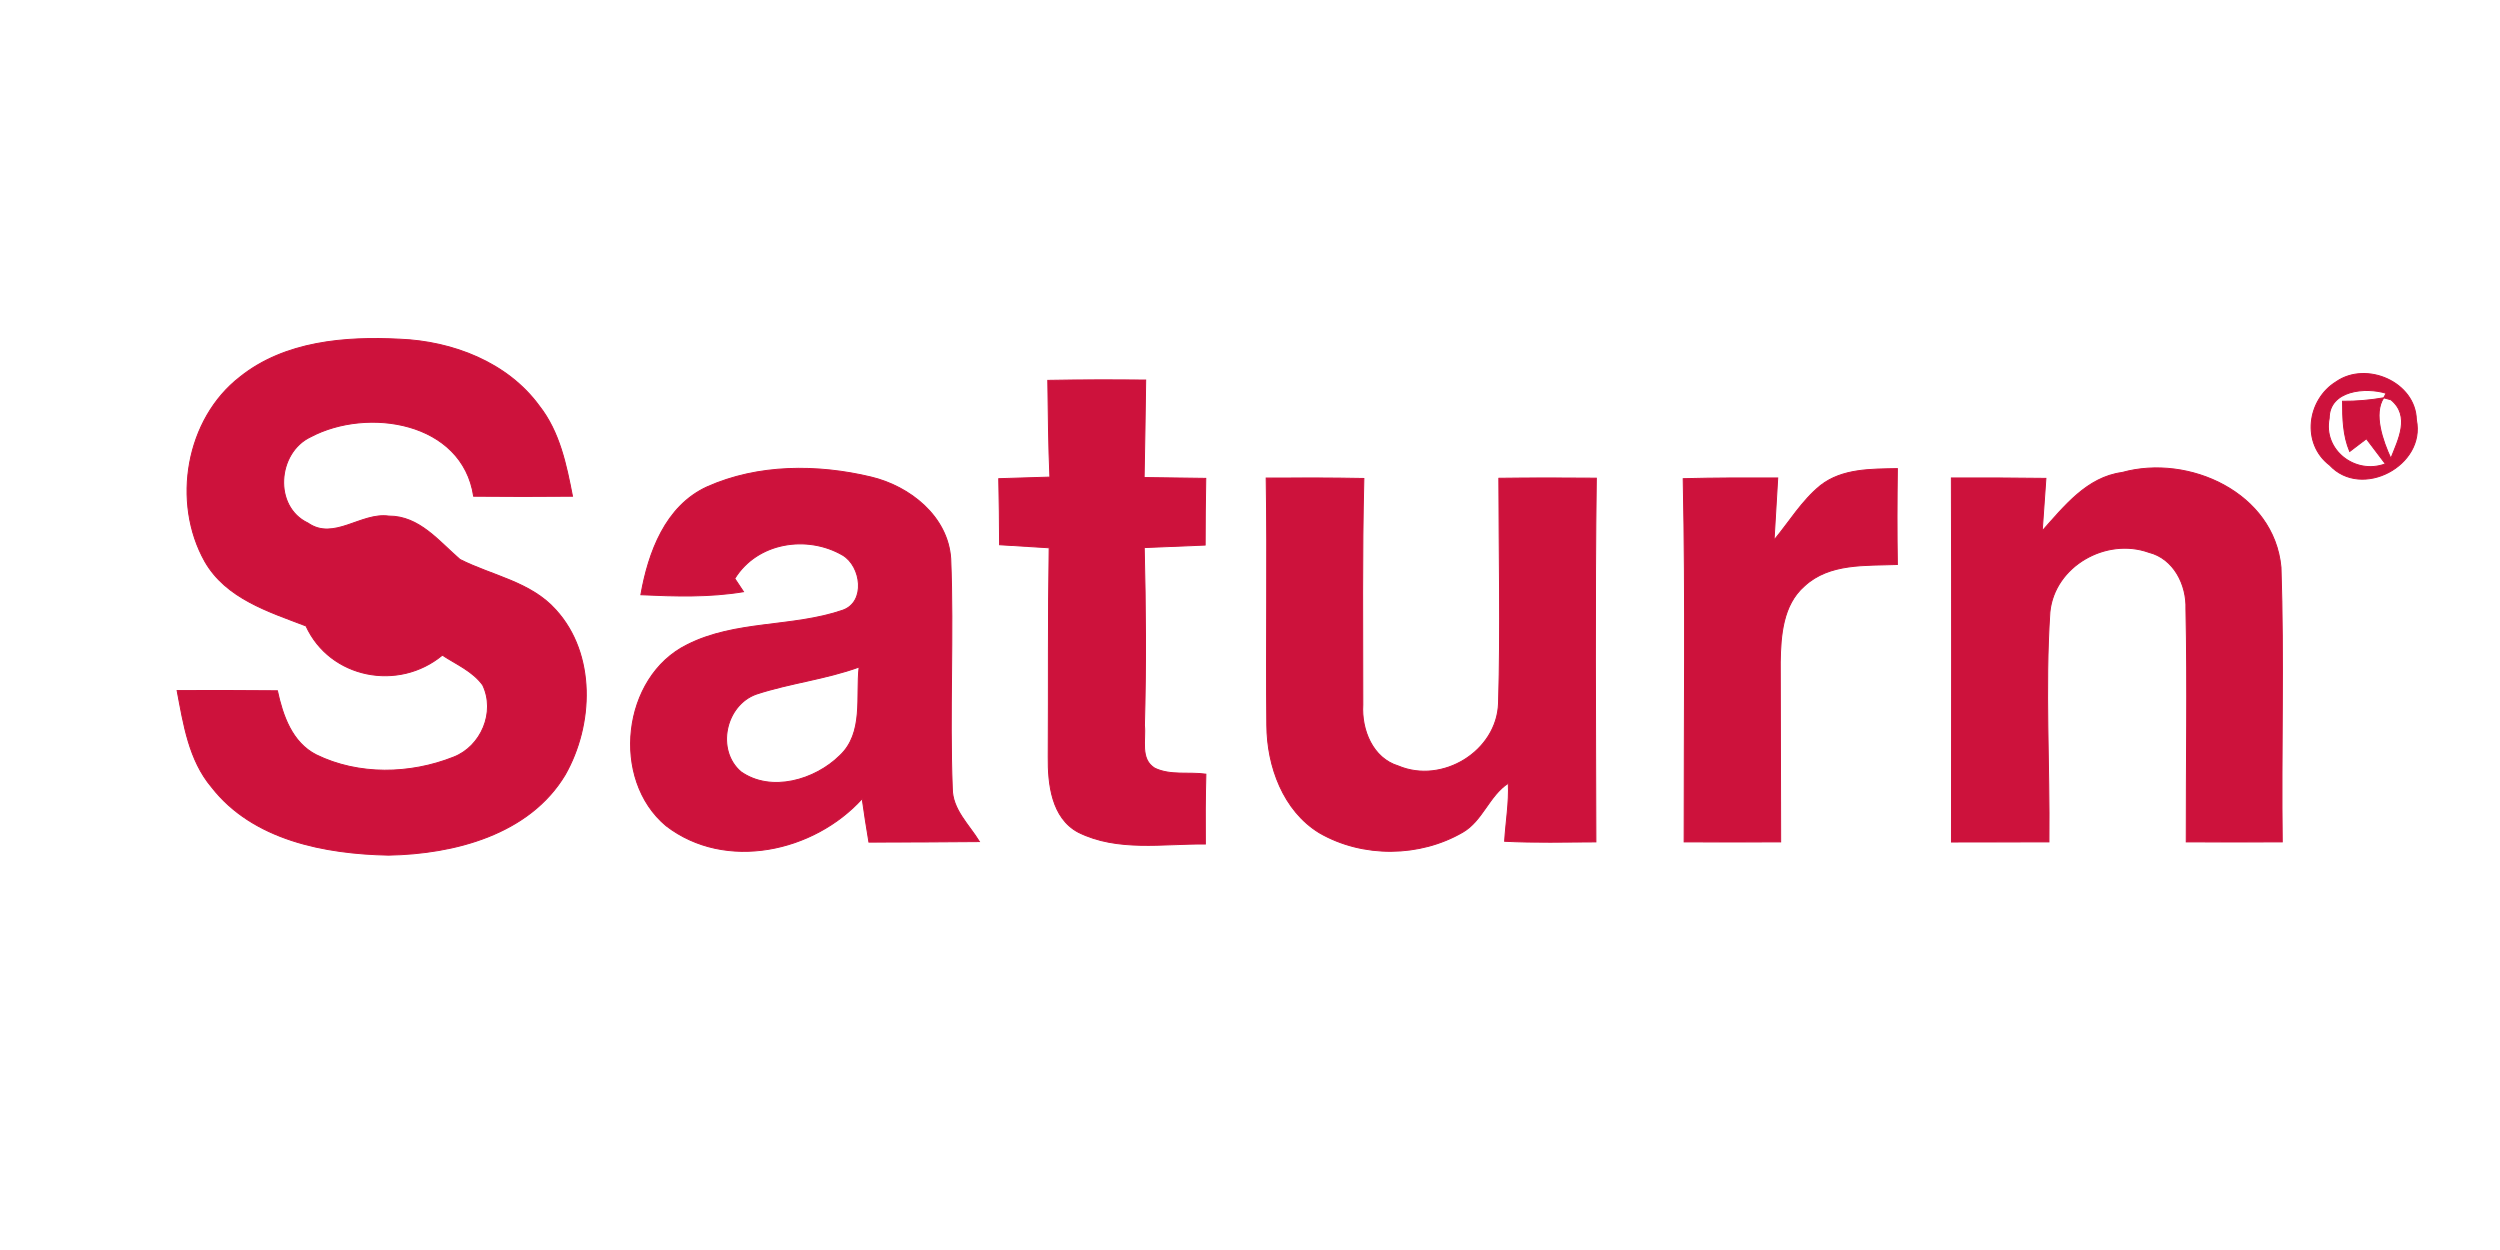
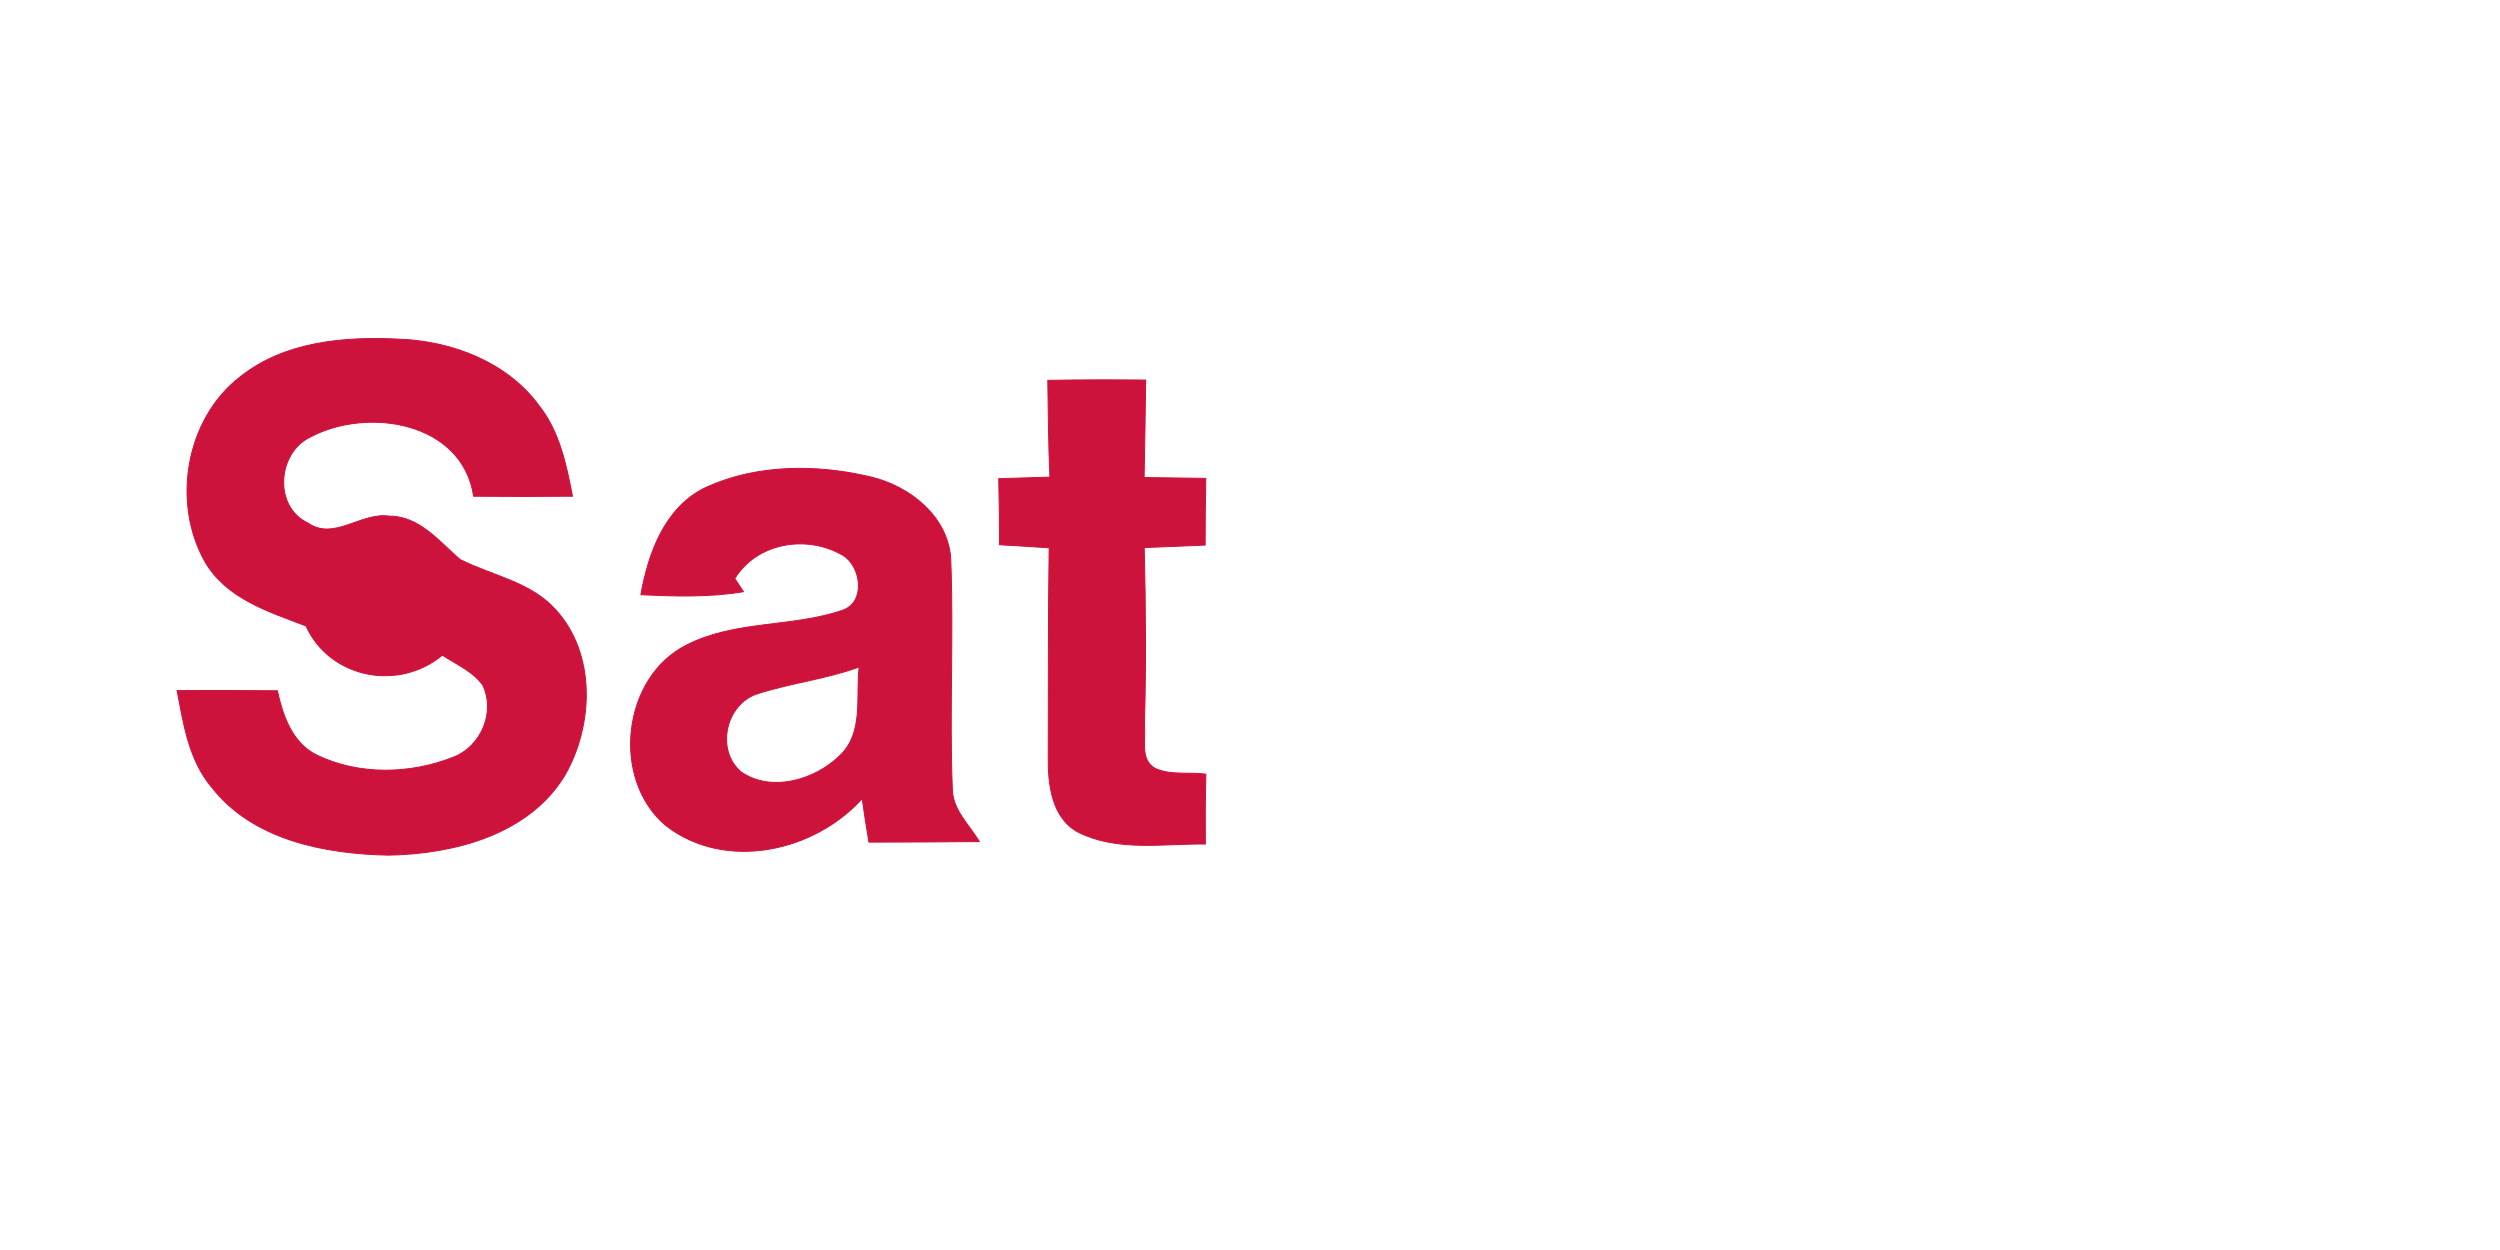
<svg xmlns="http://www.w3.org/2000/svg" width="238px" height="119px" viewBox="0 0 238 119" version="1.1">
  <g id="#cd123cff">
    <path fill="#cd123c" stroke="#cd123c" stroke-width="0.094" opacity="1.00" d=" M 22.86 35.88 C 27.10 32.49 32.84 32.02 38.06 32.29 C 43.08 32.49 48.32 34.49 51.35 38.66 C 53.28 41.12 53.92 44.25 54.50 47.24 C 51.36 47.27 48.22 47.27 45.09 47.24 C 44.02 40.13 34.99 38.72 29.57 41.59 C 26.40 43.08 26.00 48.23 29.31 49.79 C 31.78 51.52 34.37 48.76 37.01 49.13 C 39.93 49.12 41.79 51.54 43.79 53.26 C 46.85 54.81 50.54 55.39 52.92 58.07 C 56.75 62.28 56.50 69.01 53.81 73.75 C 50.40 79.46 43.22 81.30 36.99 81.41 C 30.94 81.29 24.08 79.99 20.15 74.94 C 17.97 72.36 17.47 68.94 16.86 65.74 C 20.04 65.73 23.22 65.73 26.41 65.76 C 26.92 68.12 27.80 70.69 30.11 71.86 C 34.14 73.83 39.04 73.72 43.17 72.08 C 45.80 71.07 47.20 67.79 45.95 65.21 C 44.99 63.89 43.43 63.24 42.11 62.37 C 37.94 65.84 31.41 64.58 29.13 59.59 C 25.58 58.23 21.52 56.98 19.50 53.45 C 16.34 47.82 17.68 39.88 22.86 35.88 Z" />
    <path fill="#cd123c" stroke="#cd123c" stroke-width="0.094" opacity="1.00" d=" M 99.75 36.21 C 102.86 36.15 105.96 36.15 109.07 36.18 C 109.04 39.28 108.97 42.37 108.92 45.46 C 110.88 45.49 112.83 45.51 114.79 45.54 C 114.75 47.66 114.73 49.78 114.73 51.89 C 112.79 51.97 110.86 52.05 108.93 52.13 C 109.07 57.77 109.11 63.42 108.95 69.06 C 109.10 70.41 108.51 72.27 109.93 73.13 C 111.42 73.85 113.20 73.47 114.80 73.70 C 114.74 75.91 114.73 78.13 114.75 80.35 C 110.73 80.31 106.38 81.09 102.65 79.23 C 100.10 77.87 99.76 74.62 99.79 72.04 C 99.83 65.41 99.77 58.78 99.88 52.15 C 98.30 52.05 96.73 51.96 95.16 51.86 C 95.15 49.77 95.13 47.67 95.08 45.57 C 96.70 45.52 98.32 45.47 99.95 45.42 C 99.81 42.35 99.80 39.28 99.75 36.21 Z" />
-     <path fill="#cd123c" stroke="#cd123c" stroke-width="0.094" opacity="1.00" d=" M 222.41 36.34 C 225.28 34.35 229.96 36.37 230.04 39.97 C 230.95 44.32 224.82 47.56 221.78 44.28 C 219.08 42.22 219.63 38.05 222.41 36.34 M 221.74 39.82 C 221.13 42.83 224.20 45.24 227.09 44.16 C 226.64 43.56 225.74 42.37 225.28 41.77 L 223.69 42.98 C 223.05 41.46 223.01 39.82 223.01 38.20 C 224.33 38.21 225.63 38.10 226.93 37.87 L 227.16 37.44 C 225.22 36.83 221.75 37.13 221.74 39.82 M 226.93 37.87 C 225.92 39.38 226.85 42.00 227.61 43.64 C 228.31 41.85 229.49 39.61 227.62 38.06 L 226.93 37.87 M 225.38 39.38 C 225.64 39.64 225.64 39.64 225.38 39.38 Z" />
    <path fill="#cd123c" stroke="#cd123c" stroke-width="0.094" opacity="1.00" d=" M 67.31 46.35 C 72.16 44.18 77.82 44.19 82.92 45.41 C 86.62 46.29 90.25 49.16 90.51 53.19 C 90.80 60.47 90.38 67.77 90.66 75.05 C 90.66 77.07 92.26 78.51 93.24 80.12 C 89.74 80.16 86.23 80.16 82.72 80.17 C 82.49 78.79 82.27 77.41 82.08 76.03 C 77.50 81.10 69.07 82.97 63.42 78.62 C 58.13 74.21 59.21 64.44 65.42 61.38 C 70.02 59.05 75.41 59.74 80.21 58.10 C 82.46 57.33 81.99 53.89 80.22 52.85 C 76.83 50.88 72.08 51.62 69.95 55.08 L 70.78 56.33 C 67.55 56.87 64.27 56.77 61.01 56.62 C 61.72 52.60 63.33 48.18 67.31 46.35 M 72.01 66.08 C 69.06 67.12 68.14 71.41 70.53 73.47 C 73.41 75.50 77.59 74.25 79.94 71.94 C 82.26 69.78 81.46 66.32 81.79 63.50 C 78.61 64.66 75.21 65.03 72.01 66.08 Z" />
-     <path fill="#cd123c" stroke="#cd123c" stroke-width="0.094" opacity="1.00" d=" M 142.69 45.53 C 145.78 45.49 148.87 45.49 151.97 45.52 C 151.82 57.06 151.90 68.60 151.93 80.15 C 149.03 80.16 146.13 80.24 143.24 80.09 C 143.35 78.25 143.68 76.41 143.59 74.56 C 141.76 75.75 141.15 78.13 139.25 79.23 C 135.15 81.61 129.73 81.67 125.61 79.29 C 122.15 77.18 120.62 72.94 120.60 69.04 C 120.52 61.20 120.67 53.35 120.54 45.51 C 123.64 45.49 126.74 45.49 129.84 45.55 C 129.66 52.73 129.74 59.92 129.74 67.10 C 129.60 69.47 130.67 72.18 133.12 72.92 C 137.30 74.69 142.52 71.53 142.66 66.93 C 142.87 59.80 142.70 52.66 142.69 45.53 Z" />
-     <path fill="#cd123c" stroke="#cd123c" stroke-width="0.094" opacity="1.00" d=" M 173.31 46.22 C 175.38 44.60 178.14 44.66 180.63 44.61 C 180.59 47.65 180.58 50.70 180.63 53.74 C 177.62 53.86 174.14 53.58 171.77 55.80 C 169.73 57.58 169.52 60.50 169.48 63.03 C 169.49 68.74 169.51 74.44 169.52 80.15 C 166.46 80.16 163.39 80.16 160.33 80.15 C 160.32 68.62 160.48 57.10 160.24 45.57 C 163.24 45.49 166.24 45.49 169.24 45.50 C 169.13 47.47 169.00 49.44 168.89 51.42 C 170.34 49.67 171.53 47.67 173.31 46.22 Z" />
-     <path fill="#cd123c" stroke="#cd123c" stroke-width="0.094" opacity="1.00" d=" M 194.42 50.54 C 196.52 48.20 198.67 45.43 202.02 44.98 C 208.38 43.21 216.50 46.92 217.15 54.01 C 217.44 62.72 217.16 71.44 217.27 80.15 C 214.22 80.16 211.18 80.16 208.13 80.15 C 208.12 72.76 208.26 65.37 208.10 57.98 C 208.18 55.67 206.94 53.17 204.56 52.58 C 200.51 51.13 195.59 53.88 195.15 58.27 C 194.67 65.54 195.14 72.86 195.06 80.15 C 191.97 80.16 188.87 80.16 185.78 80.16 C 185.79 68.60 185.81 57.05 185.77 45.50 C 188.77 45.49 191.77 45.50 194.77 45.54 C 194.65 47.21 194.53 48.88 194.42 50.54 Z" />
  </g>
</svg>